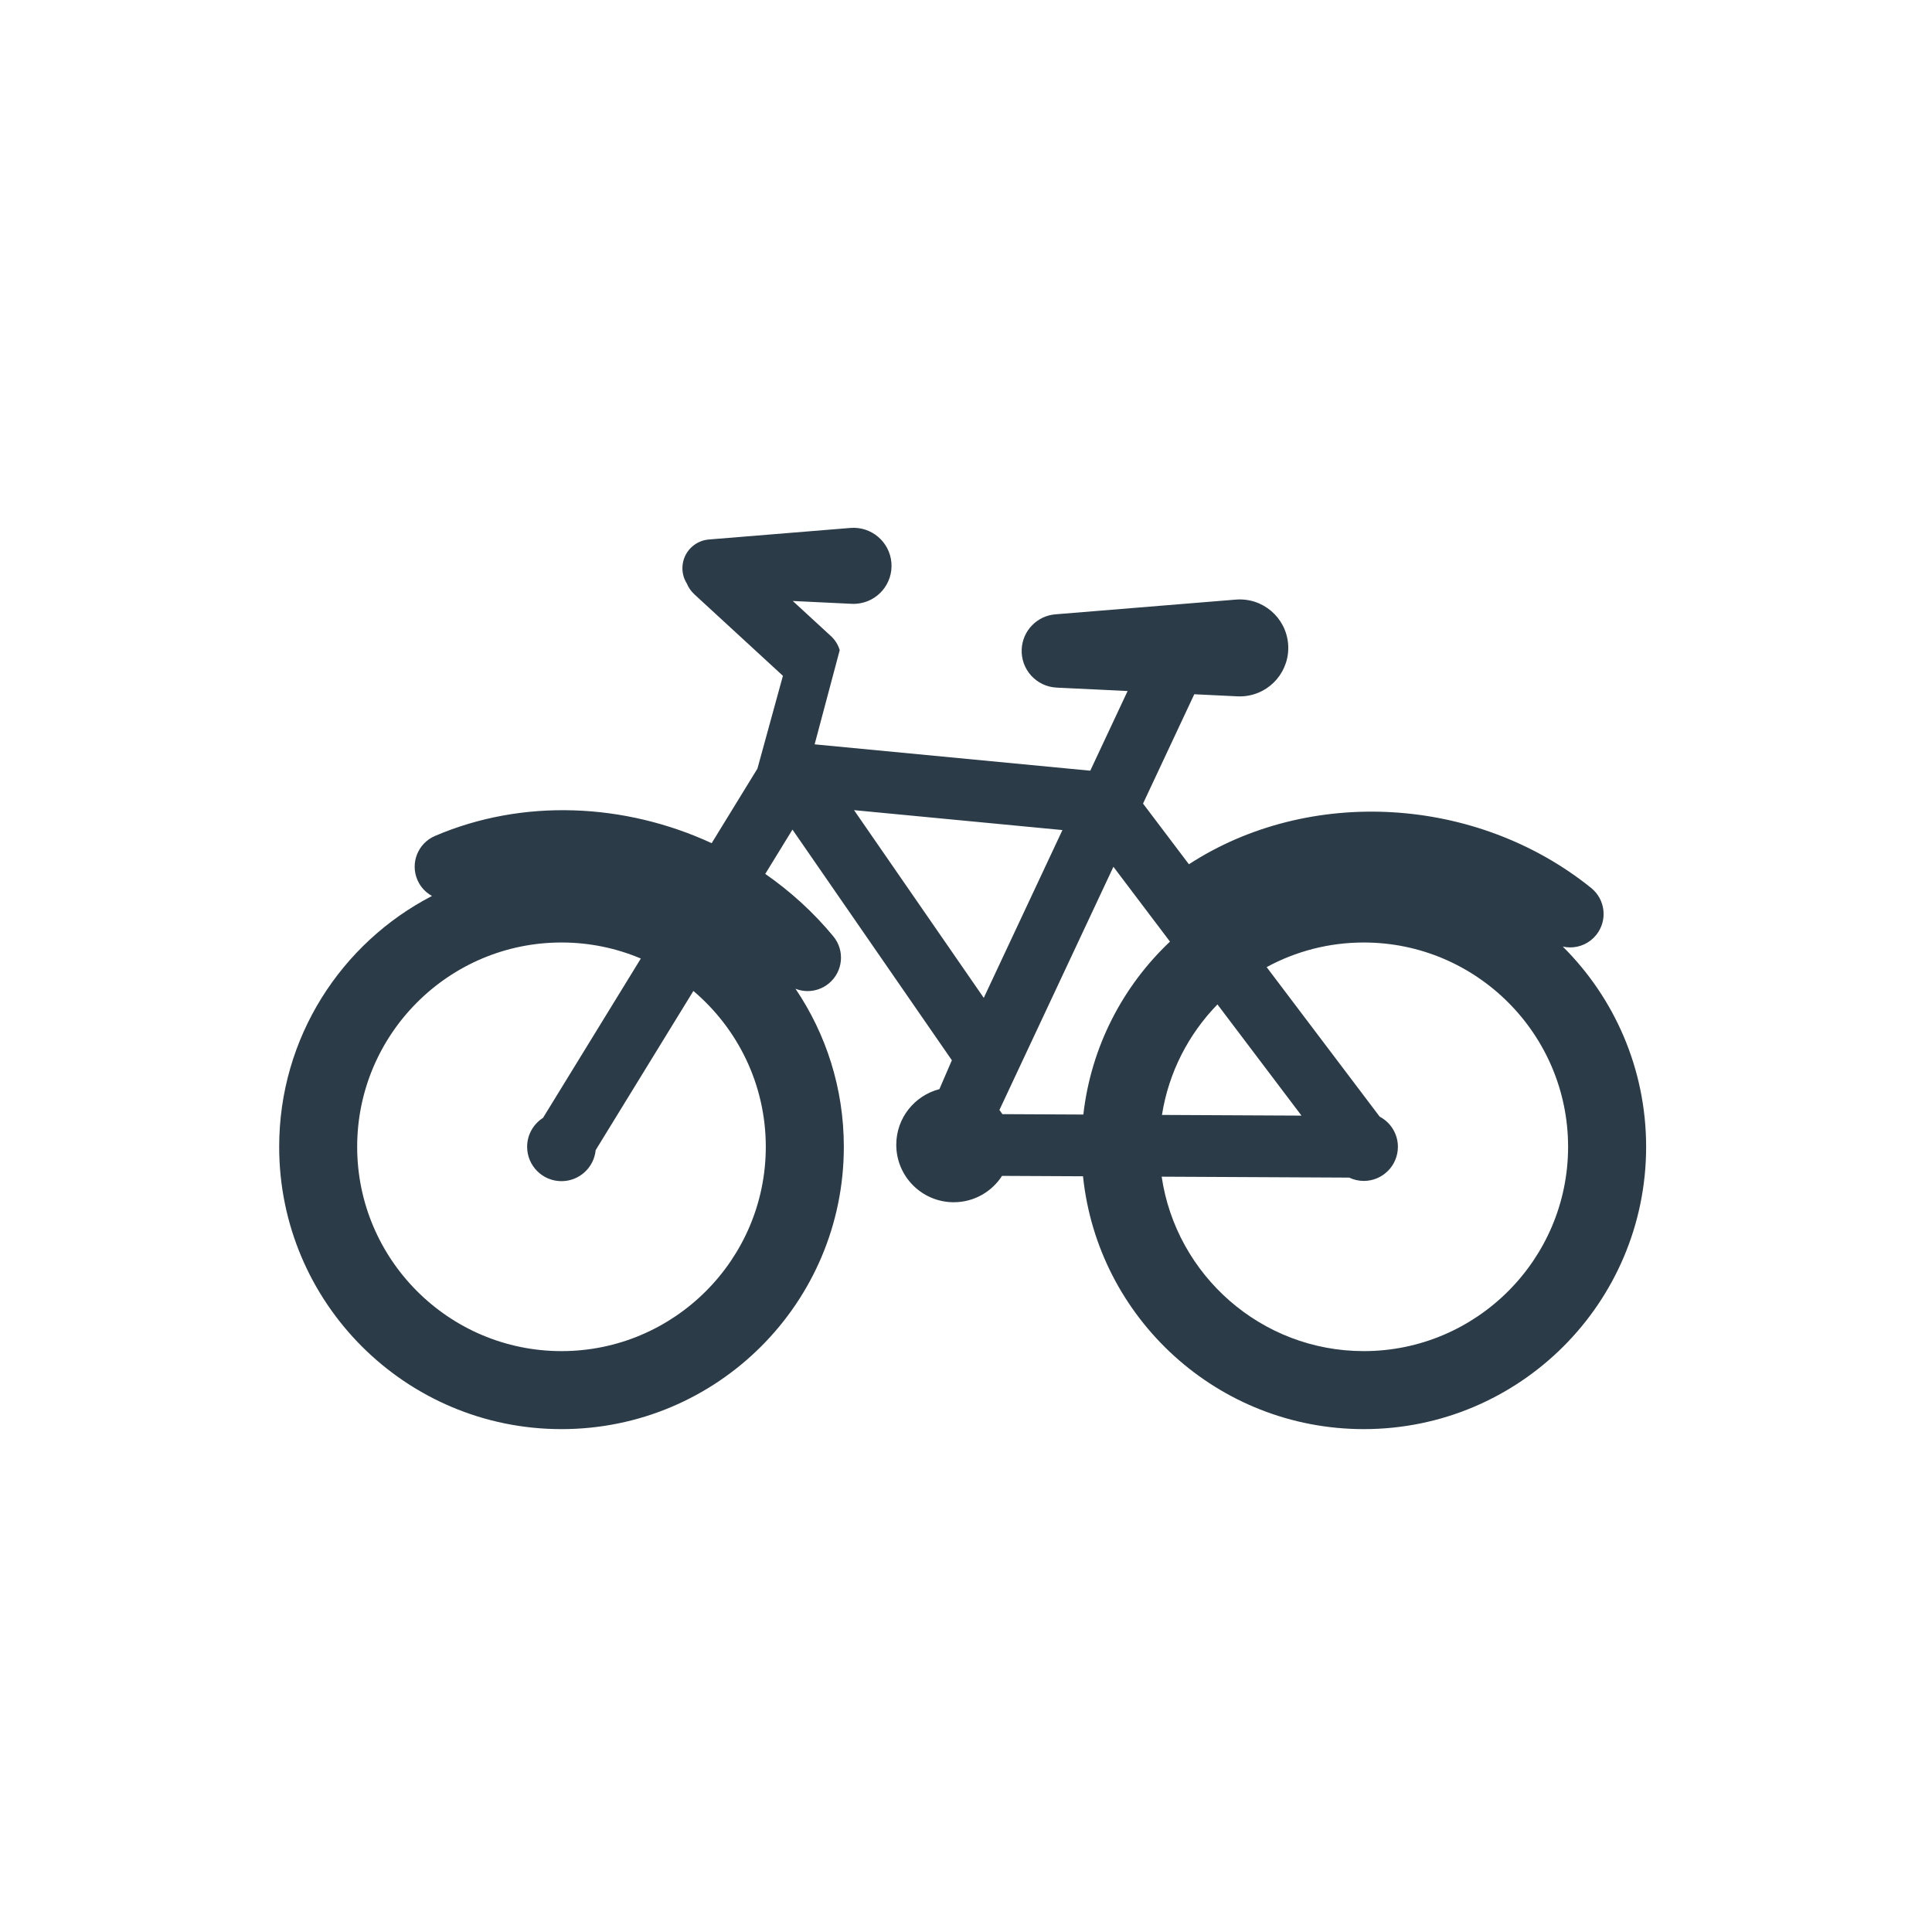
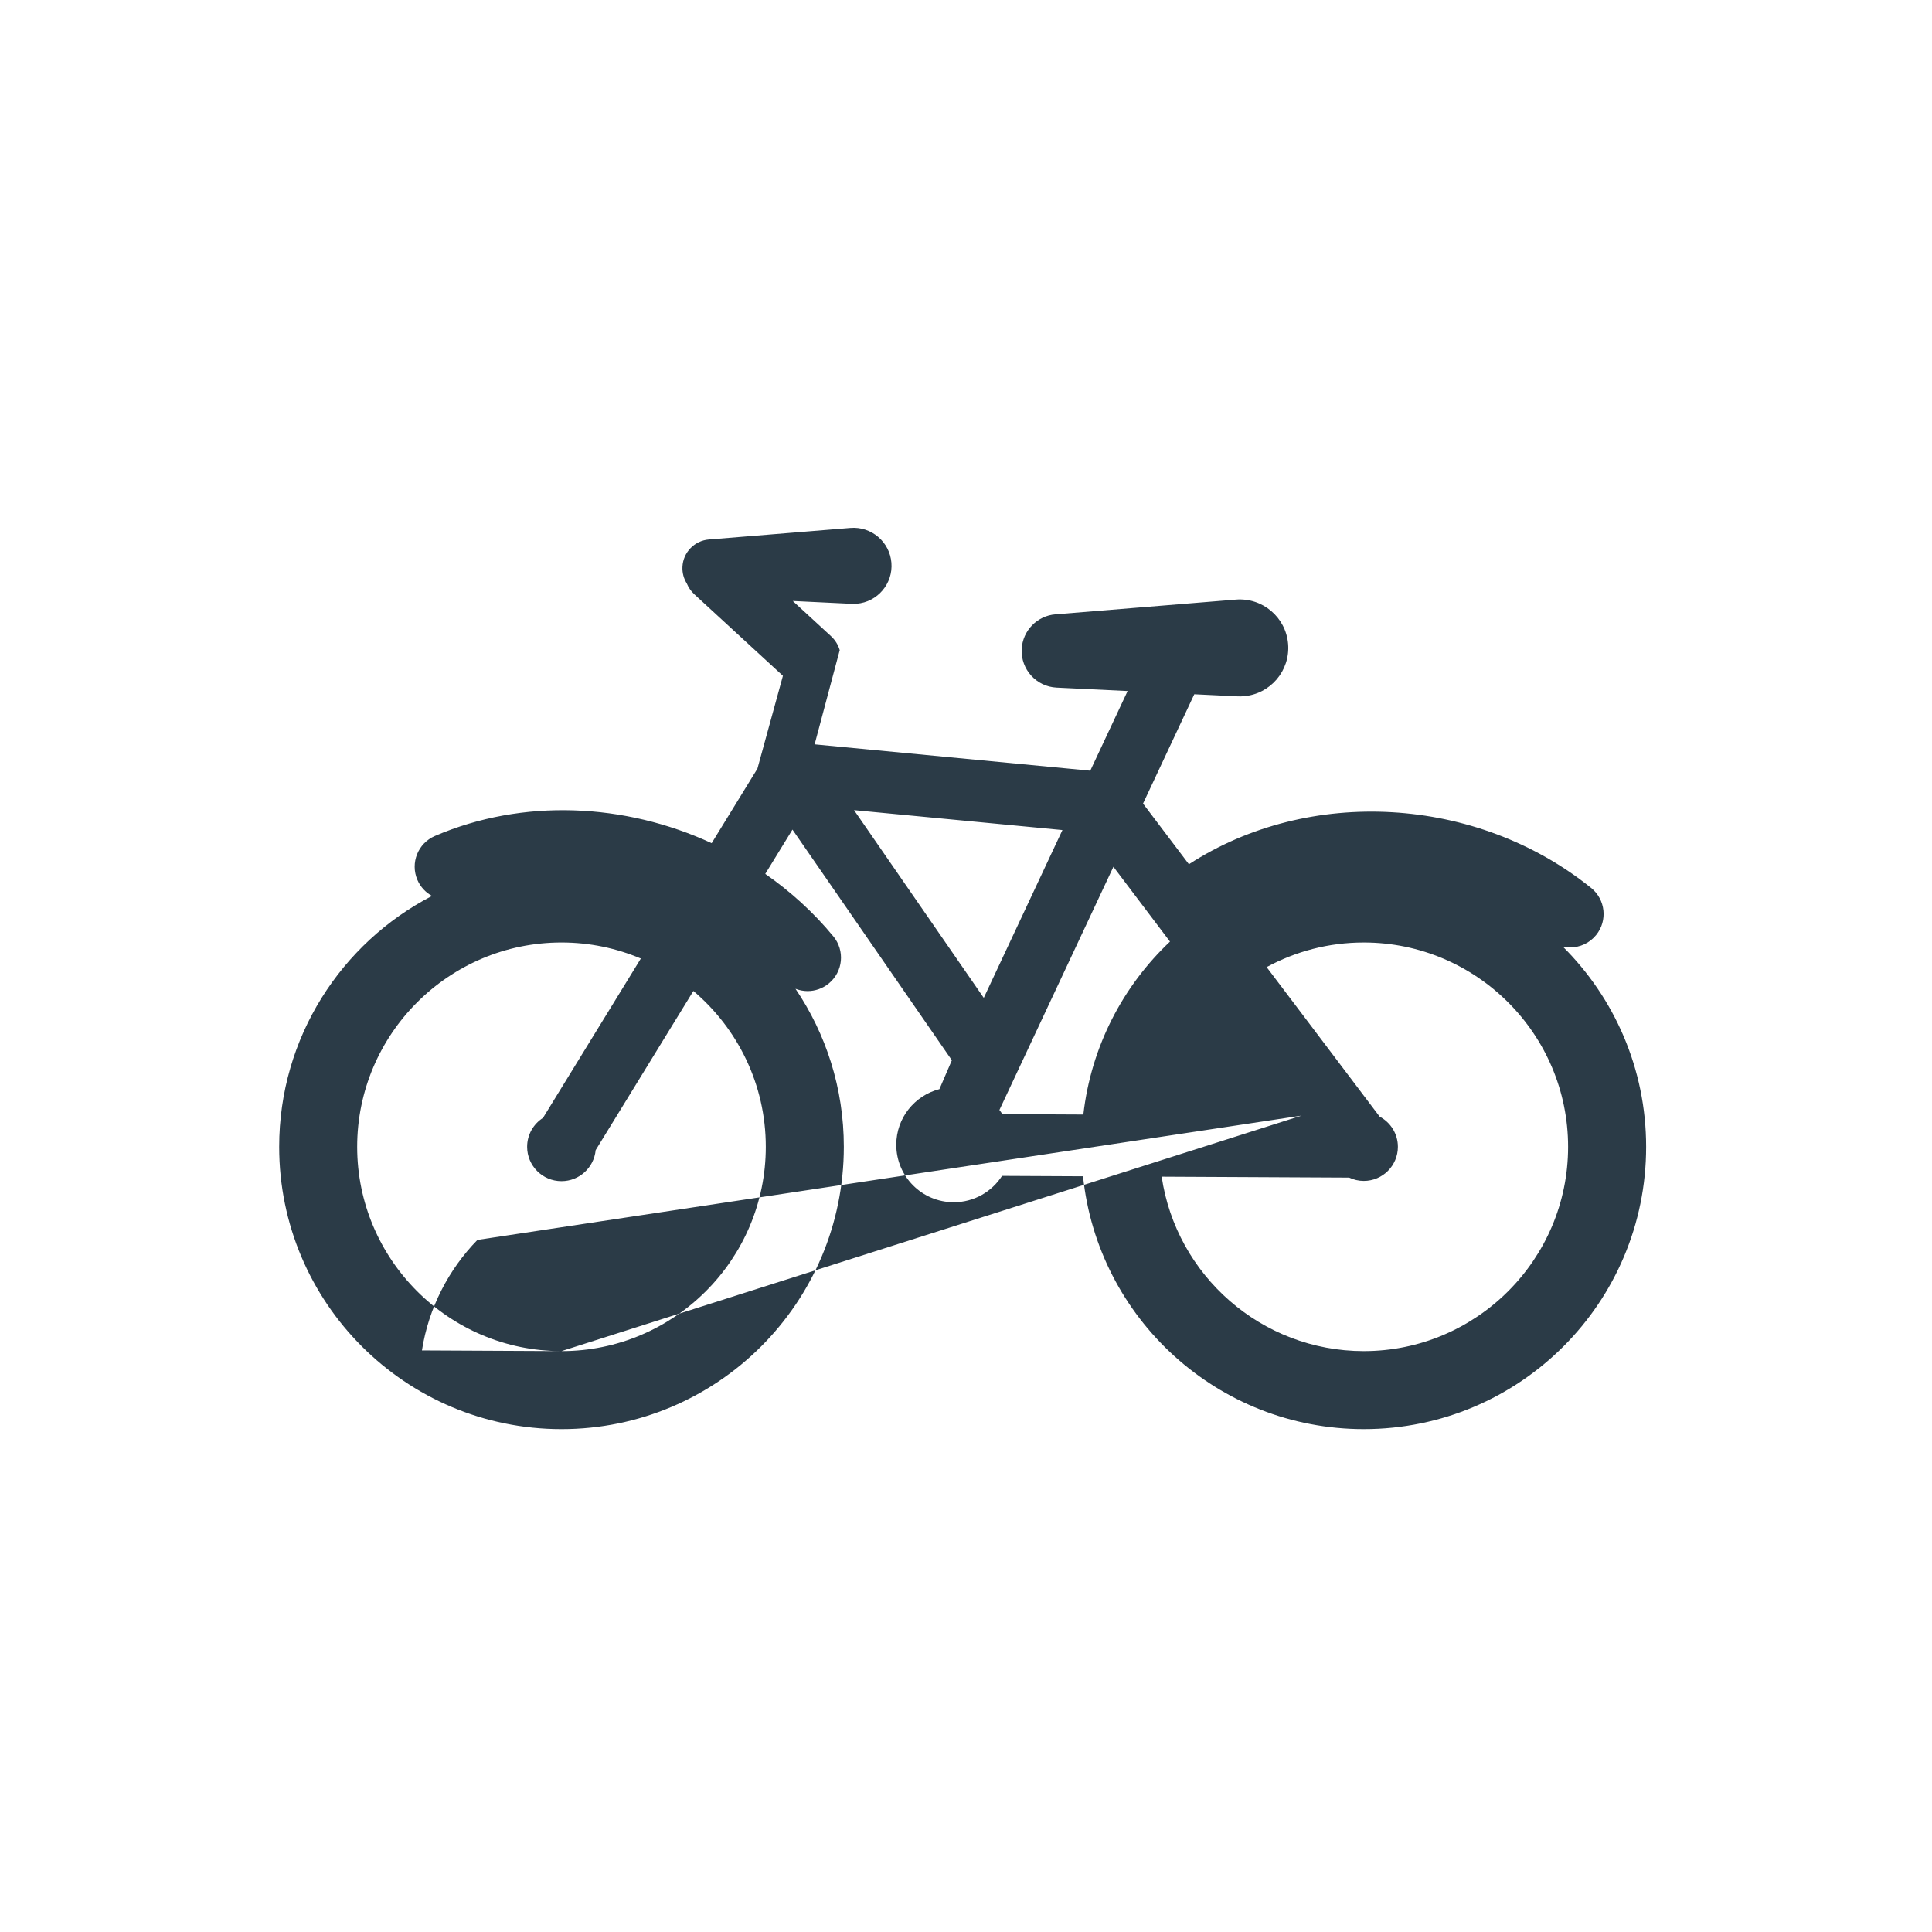
<svg xmlns="http://www.w3.org/2000/svg" version="1.1" x="0px" y="0px" viewBox="0 0 512 512" enable-background="new 0 0 512 512" xml:space="preserve">
  <g id="Layer_2">
-     <path fill="#2B3B47" d="M414.155,250.852c0.643,0.145,1.297,0.224,1.95,0.224c2.589,0,5.155-1.13,6.906-3.303   c3.069-3.811,2.468-9.388-1.343-12.458c-30.377-24.467-74.768-26.944-106.596-6.277l-12.156-16.082l13.581-28.973l9.783,0.472   l1.732,0.085c0.524,0.022,1.055,0.011,1.591-0.032c7.071-0.577,12.336-6.778,11.759-13.849   c-0.577-7.071-6.778-12.336-13.849-11.759l-46.56,3.801l-1.266,0.102c-4.804,0.387-8.689,4.29-8.927,9.232   c-0.259,5.369,3.883,9.93,9.252,10.189l18.815,0.907l-9.895,21.111l-73.048-6.983l6.65-24.962   c-0.419-1.422-1.217-2.702-2.307-3.706l-10.134-9.326l14.31,0.69l1.359,0.066c0.411,0.017,0.827,0.009,1.248-0.025   c5.547-0.453,9.676-5.316,9.223-10.863c-0.453-5.547-5.316-9.676-10.863-9.223l-36.521,2.981l-0.993,0.08   c-3.768,0.303-6.815,3.365-7.002,7.241c-0.078,1.612,0.353,3.129,1.147,4.401c0.441,1.064,1.106,2.054,2.01,2.886l23.469,21.598   l-6.756,24.601l-12.126,19.753c-23.009-10.634-50.008-11.919-73.338-1.908c-4.497,1.93-6.578,7.139-4.648,11.636   c0.809,1.886,2.2,3.341,3.87,4.259c-24.05,12.442-40.498,37.53-40.498,66.476c0,41.321,33.497,74.819,74.819,74.819   s74.819-33.497,74.819-74.819c0-15.515-4.723-29.926-12.809-41.876c1.025,0.396,2.11,0.609,3.202,0.609   c1.987,0,3.986-0.665,5.637-2.029c3.773-3.116,4.306-8.701,1.19-12.474c-5.274-6.386-11.376-11.915-18.041-16.551l7.207-11.74   l42.243,61.127l-3.3,7.652c-6.57,1.692-11.432,7.639-11.432,14.738c0,8.414,6.821,15.236,15.235,15.236   c5.371,0,10.083-2.786,12.796-6.985l21.458,0.106c3.907,37.649,35.729,67.005,74.412,67.005c41.321,0,74.819-33.497,74.819-74.819   C436.234,283.172,427.789,264.404,414.155,250.852z M148.799,358.06c-29.856,0-54.145-24.289-54.145-54.145   s24.289-54.145,54.145-54.145c7.454,0,14.561,1.515,21.029,4.251l-25.923,42.227c-2.528,1.617-4.209,4.443-4.209,7.667   c0,5.027,4.075,9.103,9.103,9.103c4.729,0,8.613-3.606,9.058-8.219l25.898-42.187c11.726,9.94,19.189,24.762,19.189,41.302   C202.944,333.77,178.654,358.06,148.799,358.06z M344.912,295.651l-36.98-0.183c1.778-11.298,7.066-21.44,14.704-29.287   L344.912,295.651z M310.055,249.536c-12.487,11.799-20.911,27.841-22.958,45.829l-21.467-0.106   c-0.241-0.382-0.499-0.751-0.772-1.109l30.208-64.445L310.055,249.536z M226.328,214.695l55.227,5.279l-20.846,44.472   L226.328,214.695z M361.415,358.06c-27.166,0-49.717-20.113-53.561-46.229l49.693,0.246c1.174,0.557,2.482,0.879,3.868,0.879   c4.993,0,9.041-4.048,9.041-9.041c0-3.472-1.959-6.482-4.83-7.997l-29.953-39.626c7.661-4.158,16.431-6.522,25.743-6.522   c29.856,0,54.145,24.289,54.145,54.145S391.271,358.06,361.415,358.06z" />
+     <path fill="#2B3B47" d="M414.155,250.852c0.643,0.145,1.297,0.224,1.95,0.224c2.589,0,5.155-1.13,6.906-3.303   c3.069-3.811,2.468-9.388-1.343-12.458c-30.377-24.467-74.768-26.944-106.596-6.277l-12.156-16.082l13.581-28.973l9.783,0.472   l1.732,0.085c0.524,0.022,1.055,0.011,1.591-0.032c7.071-0.577,12.336-6.778,11.759-13.849   c-0.577-7.071-6.778-12.336-13.849-11.759l-46.56,3.801l-1.266,0.102c-4.804,0.387-8.689,4.29-8.927,9.232   c-0.259,5.369,3.883,9.93,9.252,10.189l18.815,0.907l-9.895,21.111l-73.048-6.983l6.65-24.962   c-0.419-1.422-1.217-2.702-2.307-3.706l-10.134-9.326l14.31,0.69l1.359,0.066c0.411,0.017,0.827,0.009,1.248-0.025   c5.547-0.453,9.676-5.316,9.223-10.863c-0.453-5.547-5.316-9.676-10.863-9.223l-36.521,2.981l-0.993,0.08   c-3.768,0.303-6.815,3.365-7.002,7.241c-0.078,1.612,0.353,3.129,1.147,4.401c0.441,1.064,1.106,2.054,2.01,2.886l23.469,21.598   l-6.756,24.601l-12.126,19.753c-23.009-10.634-50.008-11.919-73.338-1.908c-4.497,1.93-6.578,7.139-4.648,11.636   c0.809,1.886,2.2,3.341,3.87,4.259c-24.05,12.442-40.498,37.53-40.498,66.476c0,41.321,33.497,74.819,74.819,74.819   s74.819-33.497,74.819-74.819c0-15.515-4.723-29.926-12.809-41.876c1.025,0.396,2.11,0.609,3.202,0.609   c1.987,0,3.986-0.665,5.637-2.029c3.773-3.116,4.306-8.701,1.19-12.474c-5.274-6.386-11.376-11.915-18.041-16.551l7.207-11.74   l42.243,61.127l-3.3,7.652c-6.57,1.692-11.432,7.639-11.432,14.738c0,8.414,6.821,15.236,15.235,15.236   c5.371,0,10.083-2.786,12.796-6.985l21.458,0.106c3.907,37.649,35.729,67.005,74.412,67.005c41.321,0,74.819-33.497,74.819-74.819   C436.234,283.172,427.789,264.404,414.155,250.852z M148.799,358.06c-29.856,0-54.145-24.289-54.145-54.145   s24.289-54.145,54.145-54.145c7.454,0,14.561,1.515,21.029,4.251l-25.923,42.227c-2.528,1.617-4.209,4.443-4.209,7.667   c0,5.027,4.075,9.103,9.103,9.103c4.729,0,8.613-3.606,9.058-8.219l25.898-42.187c11.726,9.94,19.189,24.762,19.189,41.302   C202.944,333.77,178.654,358.06,148.799,358.06z l-36.98-0.183c1.778-11.298,7.066-21.44,14.704-29.287   L344.912,295.651z M310.055,249.536c-12.487,11.799-20.911,27.841-22.958,45.829l-21.467-0.106   c-0.241-0.382-0.499-0.751-0.772-1.109l30.208-64.445L310.055,249.536z M226.328,214.695l55.227,5.279l-20.846,44.472   L226.328,214.695z M361.415,358.06c-27.166,0-49.717-20.113-53.561-46.229l49.693,0.246c1.174,0.557,2.482,0.879,3.868,0.879   c4.993,0,9.041-4.048,9.041-9.041c0-3.472-1.959-6.482-4.83-7.997l-29.953-39.626c7.661-4.158,16.431-6.522,25.743-6.522   c29.856,0,54.145,24.289,54.145,54.145S391.271,358.06,361.415,358.06z" />
  </g>
  <g id="Layer_1">
</g>
</svg>